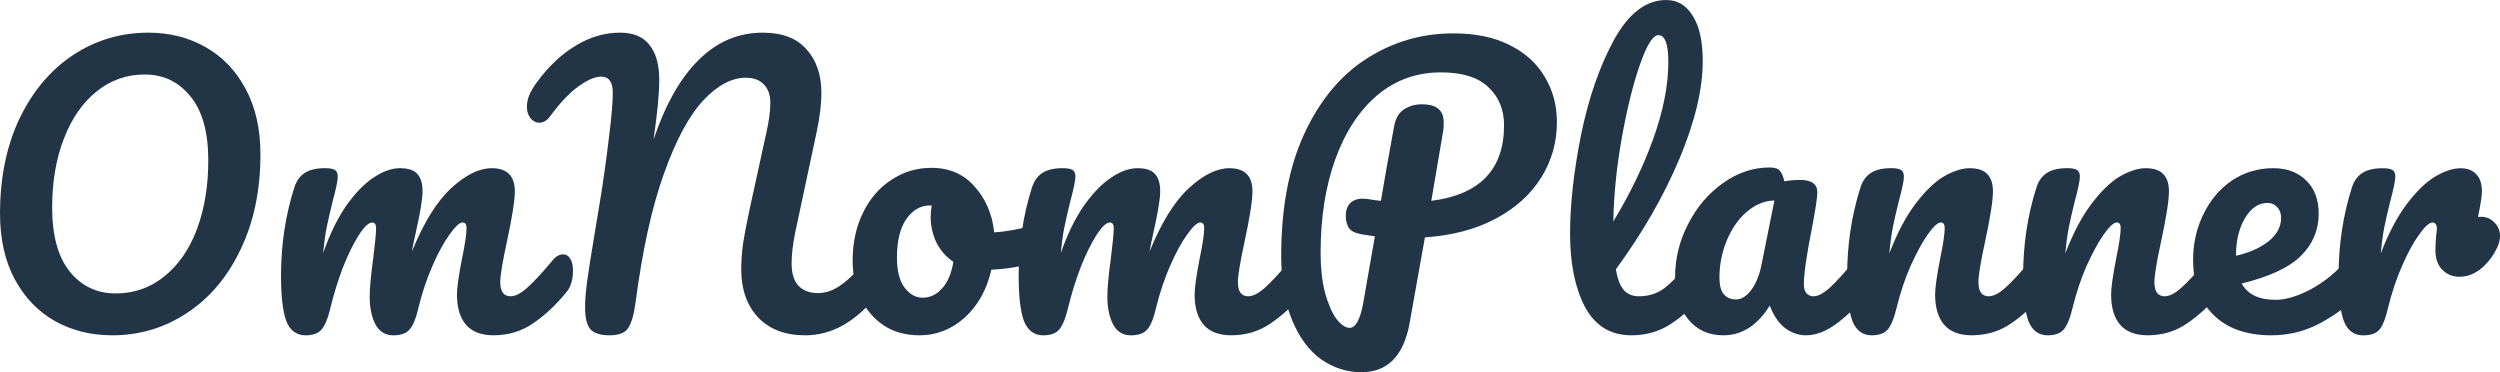
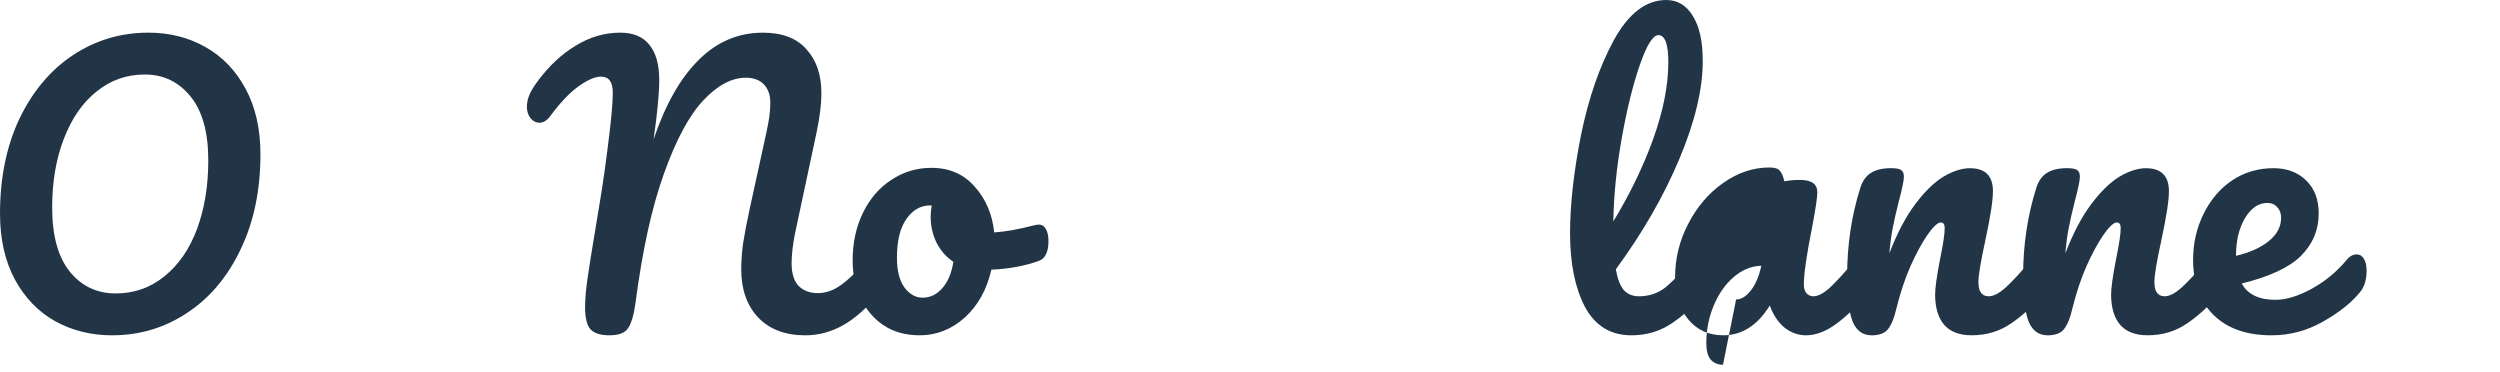
<svg xmlns="http://www.w3.org/2000/svg" xmlns:ns1="http://www.inkscape.org/namespaces/inkscape" xmlns:ns2="http://sodipodi.sourceforge.net/DTD/sodipodi-0.dtd" width="148.73mm" height="22.143mm" viewBox="0 0 148.73 22.143" version="1.1" id="svg5" ns1:version="1.3.2 (1:1.3.2+202404261509+091e20ef0f)" ns2:docname="logo-txt.svg" xml:space="preserve">
  <ns2:namedview id="namedview7" pagecolor="#ffffff" bordercolor="#666666" borderopacity="1.0" ns1:pageshadow="2" ns1:pageopacity="0.0" ns1:pagecheckerboard="0" ns1:document-units="mm" showgrid="false" ns1:zoom="1.1474186" ns1:cx="284.55178" ns1:cy="-85.84487" ns1:window-width="1920" ns1:window-height="1048" ns1:window-x="0" ns1:window-y="0" ns1:window-maximized="1" ns1:current-layer="layer1" fit-margin-top="0" fit-margin-left="0" fit-margin-right="0" fit-margin-bottom="0" ns1:showpageshadow="2" ns1:deskcolor="#d1d1d1" />
  <defs id="defs2" />
  <g ns1:label="Layer 1" ns1:groupmode="layer" id="layer1" transform="translate(-97.663,-131.158)">
    <path d="m 104.334,151.106 q -1.879,0 -3.398,-0.844 -1.499,-0.844 -2.385,-2.47 -0.887,-1.646 -0.887,-3.926 0,-3.208 1.161,-5.657 1.182,-2.449 3.187,-3.778 2.026,-1.33 4.475,-1.33 1.879,0 3.377,0.844 1.52,0.844 2.406,2.491 0.887,1.625 0.887,3.905 0,3.208 -1.182,5.657 -1.161,2.449 -3.187,3.778 -2.005,1.33 -4.454,1.33 z m 0.211,-2.491 q 1.646,0 2.892,-1.013 1.267,-1.013 1.942,-2.807 0.675,-1.815 0.675,-4.095 0,-2.512 -1.055,-3.8 -1.055,-1.309 -2.723,-1.309 -1.625,0 -2.871,1.013 -1.245,0.992 -1.942,2.807 -0.697,1.794 -0.697,4.095 0,2.512 1.055,3.821 1.055,1.288 2.723,1.288 z" id="path50329" style="font-size:21.108px;line-height:1.25;font-family:Pacifico;-inkscape-font-specification:'Pacifico, Normal';fill:#213547;fill-opacity:1;stroke-width:0.989;fill-rule:nonzero" />
-     <path d="m 115.838,151.106 q -0.802,0 -1.14,-0.844 -0.317,-0.844 -0.317,-2.702 0,-2.744 0.781,-5.214 0.19,-0.612 0.612,-0.887 0.443,-0.296 1.224,-0.296 0.422,0 0.591,0.106 0.169,0.106 0.169,0.401 0,0.338 -0.317,1.52 -0.211,0.844 -0.338,1.478 -0.127,0.612 -0.211,1.541 0.57,-1.646 1.351,-2.786 0.802,-1.14 1.625,-1.689 0.844,-0.57 1.583,-0.57 0.739,0 1.034,0.338 0.317,0.338 0.317,1.034 0,0.675 -0.401,2.449 -0.169,0.76 -0.232,1.14 1.055,-2.596 2.343,-3.778 1.288,-1.182 2.406,-1.182 1.372,0 1.372,1.372 0,0.823 -0.464,2.976 -0.401,1.836 -0.401,2.427 0,0.844 0.612,0.844 0.422,0 0.992,-0.507 0.591,-0.528 1.562,-1.689 0.253,-0.296 0.57,-0.296 0.274,0 0.422,0.253 0.169,0.253 0.169,0.697 0,0.844 -0.401,1.309 -0.908,1.119 -1.963,1.836 -1.034,0.718 -2.364,0.718 -1.077,0 -1.625,-0.612 -0.549,-0.633 -0.549,-1.815 0,-0.591 0.296,-2.111 0.274,-1.33 0.274,-1.836 0,-0.338 -0.232,-0.338 -0.274,0 -0.781,0.718 -0.507,0.697 -1.013,1.858 -0.507,1.161 -0.823,2.449 -0.232,1.013 -0.549,1.351 -0.296,0.338 -0.971,0.338 -0.697,0 -1.055,-0.654 -0.338,-0.675 -0.338,-1.625 0,-0.802 0.211,-2.322 0.169,-1.351 0.169,-1.773 0,-0.338 -0.232,-0.338 -0.317,0 -0.802,0.76 -0.485,0.76 -0.95,1.942 -0.443,1.182 -0.718,2.322 -0.232,0.992 -0.549,1.351 -0.296,0.338 -0.95,0.338 z" id="path50331" style="font-size:21.108px;line-height:1.25;font-family:Pacifico;-inkscape-font-specification:'Pacifico, Normal';fill:#213547;fill-opacity:1;stroke-width:0.989;fill-rule:nonzero" />
    <path d="m 133.928,151.106 q -0.781,0 -1.119,-0.338 -0.338,-0.359 -0.338,-1.33 0,-0.654 0.127,-1.583 0.127,-0.929 0.443,-2.807 0.042,-0.253 0.338,-2.048 0.296,-1.815 0.528,-3.8 0.211,-1.689 0.211,-2.533 0,-0.95 -0.697,-0.95 -0.528,0 -1.33,0.57 -0.781,0.549 -1.689,1.773 -0.296,0.401 -0.654,0.401 -0.296,0 -0.528,-0.274 -0.211,-0.296 -0.211,-0.654 0,-0.359 0.127,-0.675 0.127,-0.338 0.464,-0.802 1.034,-1.414 2.301,-2.174 1.267,-0.781 2.66,-0.781 1.161,0 1.731,0.718 0.591,0.718 0.591,2.09 0,1.224 -0.338,3.546 1.055,-3.124 2.681,-4.728 1.625,-1.625 3.821,-1.625 1.731,0 2.596,0.992 0.887,0.971 0.887,2.617 0,0.929 -0.274,2.259 l -1.288,6.037 q -0.211,1.055 -0.211,1.815 0,0.887 0.401,1.33 0.422,0.443 1.161,0.443 0.697,0 1.351,-0.464 0.675,-0.464 1.583,-1.541 0.253,-0.296 0.57,-0.296 0.274,0 0.422,0.253 0.169,0.253 0.169,0.697 0,0.823 -0.401,1.309 -1.098,1.33 -2.174,1.942 -1.077,0.612 -2.259,0.612 -1.794,0 -2.807,-1.055 -1.013,-1.077 -1.013,-2.871 0,-0.697 0.106,-1.52 0.127,-0.823 0.401,-2.09 l 0.844,-3.863 q 0.042,-0.19 0.148,-0.675 0.106,-0.485 0.169,-0.908 0.063,-0.443 0.063,-0.865 0,-0.675 -0.38,-1.077 -0.38,-0.401 -1.077,-0.401 -1.267,0 -2.533,1.351 -1.267,1.351 -2.343,4.369 -1.077,2.997 -1.689,7.683 -0.148,1.077 -0.443,1.499 -0.274,0.422 -1.098,0.422 z" id="path50333" style="font-size:21.108px;line-height:1.25;font-family:Pacifico;-inkscape-font-specification:'Pacifico, Normal';fill:#213547;fill-opacity:1;stroke-width:0.989" />
    <path d="m 159.469,144.52 q 0.274,0 0.422,0.274 0.148,0.274 0.148,0.697 0,1.013 -0.612,1.203 -1.267,0.443 -2.786,0.507 -0.401,1.773 -1.583,2.85 -1.182,1.055 -2.681,1.055 -1.267,0 -2.174,-0.612 -0.887,-0.612 -1.351,-1.625 -0.464,-1.013 -0.464,-2.195 0,-1.604 0.612,-2.85 0.612,-1.267 1.689,-1.963 1.077,-0.718 2.385,-0.718 1.604,0 2.575,1.119 0.992,1.098 1.161,2.723 0.992,-0.063 2.364,-0.422 0.169,-0.042 0.296,-0.042 z m -6.924,4.348 q 0.675,0 1.161,-0.549 0.507,-0.549 0.675,-1.583 -0.654,-0.443 -1.013,-1.161 -0.338,-0.718 -0.338,-1.52 0,-0.338 0.063,-0.675 h -0.106 q -0.844,0 -1.414,0.823 -0.549,0.802 -0.549,2.28 0,1.161 0.443,1.773 0.464,0.612 1.077,0.612 z" id="path50335" style="font-size:21.108px;line-height:1.25;font-family:Pacifico;-inkscape-font-specification:'Pacifico, Normal';fill:#213547;fill-opacity:1;stroke-width:0.989" />
-     <path d="m 159.722,151.106 q -0.802,0 -1.14,-0.844 -0.317,-0.844 -0.317,-2.702 0,-2.744 0.781,-5.214 0.19,-0.612 0.612,-0.887 0.443,-0.296 1.224,-0.296 0.422,0 0.591,0.106 0.169,0.106 0.169,0.401 0,0.338 -0.317,1.52 -0.211,0.844 -0.338,1.478 -0.127,0.612 -0.211,1.541 0.57,-1.646 1.351,-2.786 0.802,-1.14 1.625,-1.689 0.844,-0.57 1.583,-0.57 0.739,0 1.034,0.338 0.317,0.338 0.317,1.034 0,0.675 -0.401,2.449 -0.169,0.76 -0.232,1.14 1.055,-2.596 2.343,-3.778 1.288,-1.182 2.406,-1.182 1.372,0 1.372,1.372 0,0.823 -0.464,2.976 -0.401,1.836 -0.401,2.427 0,0.844 0.612,0.844 0.422,0 0.992,-0.507 0.591,-0.528 1.562,-1.689 0.253,-0.296 0.57,-0.296 0.274,0 0.422,0.253 0.169,0.253 0.169,0.697 0,0.844 -0.401,1.309 -0.908,1.119 -1.963,1.836 -1.034,0.718 -2.364,0.718 -1.077,0 -1.625,-0.612 -0.549,-0.633 -0.549,-1.815 0,-0.591 0.296,-2.111 0.274,-1.33 0.274,-1.836 0,-0.338 -0.232,-0.338 -0.274,0 -0.781,0.718 -0.507,0.697 -1.013,1.858 -0.507,1.161 -0.823,2.449 -0.232,1.013 -0.549,1.351 -0.296,0.338 -0.971,0.338 -0.697,0 -1.055,-0.654 -0.338,-0.675 -0.338,-1.625 0,-0.802 0.211,-2.322 0.169,-1.351 0.169,-1.773 0,-0.338 -0.232,-0.338 -0.317,0 -0.802,0.76 -0.485,0.76 -0.95,1.942 -0.443,1.182 -0.718,2.322 -0.232,0.992 -0.549,1.351 -0.296,0.338 -0.95,0.338 z" id="path50337" style="font-size:21.108px;line-height:1.25;font-family:Pacifico;-inkscape-font-specification:'Pacifico, Normal';fill:#213547;fill-opacity:1;stroke-width:0.989" />
-     <path d="m 190.287,138.42 q 0,1.794 -0.929,3.293 -0.929,1.499 -2.702,2.449 -1.773,0.95 -4.222,1.119 l -0.908,5.087 q -0.528,2.934 -2.871,2.934 -1.288,0 -2.385,-0.76 -1.077,-0.76 -1.731,-2.322 -0.654,-1.562 -0.654,-3.842 0,-4.285 1.372,-7.261 1.393,-2.997 3.715,-4.475 2.343,-1.499 5.15,-1.499 1.984,0 3.356,0.697 1.393,0.697 2.09,1.9 0.718,1.182 0.718,2.681 z m -7.472,4.686 q 4.327,-0.549 4.327,-4.496 0,-1.393 -0.929,-2.259 -0.908,-0.887 -2.829,-0.887 -2.174,0 -3.8,1.372 -1.604,1.372 -2.491,3.821 -0.865,2.427 -0.865,5.552 0,1.309 0.253,2.322 0.274,1.013 0.675,1.583 0.422,0.549 0.802,0.549 0.528,0 0.802,-1.456 l 0.697,-3.99 q -0.823,-0.127 -0.718,-0.106 -0.633,-0.106 -0.823,-0.38 -0.19,-0.296 -0.19,-0.739 0,-0.464 0.253,-0.739 0.274,-0.274 0.739,-0.274 0.211,0 0.317,0.021 0.507,0.084 0.781,0.106 0.274,-1.646 0.781,-4.412 0.127,-0.718 0.57,-1.013 0.464,-0.317 1.077,-0.317 0.697,0 0.992,0.274 0.317,0.253 0.317,0.823 0,0.338 -0.042,0.549 z" id="path50339" style="font-size:21.108px;line-height:1.25;font-family:Pacifico;-inkscape-font-specification:'Pacifico, Normal';fill:#213547;fill-opacity:1;stroke-width:0.989;fill-rule:nonzero" />
    <path d="m 198.921,146.293 q 0.274,0 0.422,0.253 0.169,0.253 0.169,0.697 0,0.844 -0.401,1.309 -0.908,1.119 -1.984,1.836 -1.055,0.718 -2.406,0.718 -1.858,0 -2.765,-1.689 -0.887,-1.689 -0.887,-4.369 0,-2.575 0.654,-5.868 0.675,-3.293 1.963,-5.657 1.309,-2.364 3.103,-2.364 1.013,0 1.583,0.95 0.591,0.929 0.591,2.681 0,2.512 -1.393,5.826 -1.393,3.314 -3.778,6.565 0.148,0.865 0.485,1.245 0.338,0.359 0.887,0.359 0.865,0 1.52,-0.485 0.654,-0.507 1.668,-1.71 0.253,-0.296 0.57,-0.296 z m -2.596,-13.045 q -0.485,0 -1.098,1.752 -0.612,1.752 -1.077,4.348 -0.464,2.596 -0.507,4.982 1.499,-2.47 2.385,-4.939 0.887,-2.491 0.887,-4.538 0,-1.604 -0.591,-1.604 z" id="path50341" style="font-size:21.108px;line-height:1.25;font-family:Pacifico;-inkscape-font-specification:'Pacifico, Normal';fill:#213547;fill-opacity:1;stroke-width:0.989;fill-rule:nonzero" />
-     <path d="m 200.187,151.106 q -1.309,0 -2.09,-0.95 -0.781,-0.95 -0.781,-2.491 0,-1.689 0.781,-3.187 0.781,-1.52 2.069,-2.427 1.309,-0.929 2.765,-0.929 0.464,0 0.612,0.19 0.169,0.169 0.274,0.633 0.443,-0.084 0.929,-0.084 1.034,0 1.034,0.739 0,0.443 -0.317,2.111 -0.485,2.427 -0.485,3.377 0,0.317 0.148,0.507 0.169,0.19 0.422,0.19 0.401,0 0.971,-0.507 0.57,-0.528 1.541,-1.689 0.253,-0.296 0.57,-0.296 0.274,0 0.422,0.253 0.169,0.253 0.169,0.697 0,0.844 -0.401,1.309 -0.865,1.077 -1.836,1.815 -0.971,0.739 -1.879,0.739 -0.697,0 -1.288,-0.464 -0.57,-0.485 -0.865,-1.309 -1.098,1.773 -2.765,1.773 z m 0.76,-2.132 q 0.464,0 0.887,-0.549 0.422,-0.549 0.612,-1.456 l 0.781,-3.884 q -0.887,0.021 -1.646,0.675 -0.739,0.633 -1.182,1.689 -0.443,1.055 -0.443,2.237 0,0.654 0.253,0.971 0.274,0.317 0.739,0.317 z" id="path50343" style="font-size:21.108px;line-height:1.25;font-family:Pacifico;-inkscape-font-specification:'Pacifico, Normal';fill:#213547;fill-opacity:1;stroke-width:0.989;fill-rule:nonzero" />
+     <path d="m 200.187,151.106 q -1.309,0 -2.09,-0.95 -0.781,-0.95 -0.781,-2.491 0,-1.689 0.781,-3.187 0.781,-1.52 2.069,-2.427 1.309,-0.929 2.765,-0.929 0.464,0 0.612,0.19 0.169,0.169 0.274,0.633 0.443,-0.084 0.929,-0.084 1.034,0 1.034,0.739 0,0.443 -0.317,2.111 -0.485,2.427 -0.485,3.377 0,0.317 0.148,0.507 0.169,0.19 0.422,0.19 0.401,0 0.971,-0.507 0.57,-0.528 1.541,-1.689 0.253,-0.296 0.57,-0.296 0.274,0 0.422,0.253 0.169,0.253 0.169,0.697 0,0.844 -0.401,1.309 -0.865,1.077 -1.836,1.815 -0.971,0.739 -1.879,0.739 -0.697,0 -1.288,-0.464 -0.57,-0.485 -0.865,-1.309 -1.098,1.773 -2.765,1.773 z m 0.76,-2.132 q 0.464,0 0.887,-0.549 0.422,-0.549 0.612,-1.456 q -0.887,0.021 -1.646,0.675 -0.739,0.633 -1.182,1.689 -0.443,1.055 -0.443,2.237 0,0.654 0.253,0.971 0.274,0.317 0.739,0.317 z" id="path50343" style="font-size:21.108px;line-height:1.25;font-family:Pacifico;-inkscape-font-specification:'Pacifico, Normal';fill:#213547;fill-opacity:1;stroke-width:0.989;fill-rule:nonzero" />
    <path d="m 209.01,151.106 q -0.802,0 -1.14,-0.844 -0.317,-0.844 -0.317,-2.702 0,-2.744 0.781,-5.214 0.19,-0.612 0.612,-0.887 0.443,-0.296 1.224,-0.296 0.422,0 0.591,0.106 0.169,0.106 0.169,0.401 0,0.338 -0.317,1.52 -0.211,0.844 -0.338,1.478 -0.127,0.633 -0.211,1.562 0.697,-1.815 1.562,-2.955 0.865,-1.14 1.689,-1.625 0.844,-0.485 1.541,-0.485 1.372,0 1.372,1.372 0,0.823 -0.464,2.976 -0.401,1.836 -0.401,2.427 0,0.844 0.612,0.844 0.422,0 0.992,-0.507 0.591,-0.528 1.562,-1.689 0.253,-0.296 0.57,-0.296 0.274,0 0.422,0.253 0.169,0.253 0.169,0.697 0,0.844 -0.401,1.309 -0.908,1.119 -1.963,1.836 -1.034,0.718 -2.364,0.718 -1.077,0 -1.625,-0.612 -0.549,-0.633 -0.549,-1.815 0,-0.591 0.296,-2.111 0.274,-1.33 0.274,-1.836 0,-0.338 -0.232,-0.338 -0.274,0 -0.781,0.718 -0.485,0.697 -1.013,1.858 -0.507,1.161 -0.823,2.449 -0.232,0.992 -0.549,1.351 -0.296,0.338 -0.95,0.338 z" id="path50345" style="font-size:21.108px;line-height:1.25;font-family:Pacifico;-inkscape-font-specification:'Pacifico, Normal';fill:#213547;fill-opacity:1;stroke-width:0.989;fill-rule:nonzero" />
    <path d="m 219.48,151.106 q -0.802,0 -1.14,-0.844 -0.317,-0.844 -0.317,-2.702 0,-2.744 0.781,-5.214 0.19,-0.612 0.612,-0.887 0.443,-0.296 1.224,-0.296 0.422,0 0.591,0.106 0.169,0.106 0.169,0.401 0,0.338 -0.317,1.52 -0.211,0.844 -0.338,1.478 -0.127,0.633 -0.211,1.562 0.697,-1.815 1.562,-2.955 0.865,-1.14 1.689,-1.625 0.844,-0.485 1.541,-0.485 1.372,0 1.372,1.372 0,0.823 -0.464,2.976 -0.401,1.836 -0.401,2.427 0,0.844 0.612,0.844 0.422,0 0.992,-0.507 0.591,-0.528 1.562,-1.689 0.253,-0.296 0.57,-0.296 0.274,0 0.422,0.253 0.169,0.253 0.169,0.697 0,0.844 -0.401,1.309 -0.908,1.119 -1.963,1.836 -1.034,0.718 -2.364,0.718 -1.077,0 -1.625,-0.612 -0.549,-0.633 -0.549,-1.815 0,-0.591 0.296,-2.111 0.274,-1.33 0.274,-1.836 0,-0.338 -0.232,-0.338 -0.274,0 -0.781,0.718 -0.485,0.697 -1.013,1.858 -0.507,1.161 -0.823,2.449 -0.232,0.992 -0.549,1.351 -0.296,0.338 -0.95,0.338 z" id="path50347" style="font-size:21.108px;line-height:1.25;font-family:Pacifico;-inkscape-font-specification:'Pacifico, Normal';fill:#213547;fill-opacity:1;stroke-width:0.989;fill-rule:nonzero" />
    <path d="m 237.866,146.293 q 0.274,0 0.422,0.253 0.169,0.253 0.169,0.697 0,0.844 -0.401,1.309 -0.781,0.95 -2.216,1.752 -1.414,0.802 -3.04,0.802 -2.216,0 -3.441,-1.203 -1.224,-1.203 -1.224,-3.293 0,-1.456 0.612,-2.702 0.612,-1.267 1.689,-2.005 1.098,-0.739 2.47,-0.739 1.224,0 1.963,0.739 0.739,0.718 0.739,1.963 0,1.456 -1.055,2.512 -1.034,1.034 -3.525,1.646 0.528,0.971 2.005,0.971 0.95,0 2.153,-0.654 1.224,-0.675 2.111,-1.752 0.253,-0.296 0.57,-0.296 z m -5.319,-3.061 q -0.781,0 -1.33,0.908 -0.528,0.908 -0.528,2.195 v 0.042 q 1.245,-0.296 1.963,-0.887 0.718,-0.591 0.718,-1.372 0,-0.401 -0.232,-0.633 -0.211,-0.253 -0.591,-0.253 z" id="path50349" style="font-size:21.108px;line-height:1.25;font-family:Pacifico;-inkscape-font-specification:'Pacifico, Normal';fill:#213547;fill-opacity:1;stroke-width:0.989;fill-rule:nonzero" />
-     <path d="m 245.275,144.056 q 0.464,0 0.781,0.338 0.338,0.317 0.338,0.802 0,0.274 -0.127,0.591 -0.338,0.781 -0.95,1.309 -0.612,0.528 -1.351,0.528 -0.591,0 -1.013,-0.422 -0.401,-0.422 -0.401,-1.14 0,-0.401 0.042,-0.865 0.042,-0.338 0.042,-0.464 0,-0.169 -0.084,-0.253 -0.063,-0.084 -0.169,-0.084 -0.296,0 -0.802,0.718 -0.507,0.697 -1.013,1.858 -0.507,1.161 -0.823,2.449 -0.232,1.013 -0.528,1.351 -0.296,0.338 -0.971,0.338 -0.802,0 -1.14,-0.844 -0.317,-0.844 -0.317,-2.702 0,-2.744 0.781,-5.214 0.19,-0.612 0.612,-0.887 0.443,-0.296 1.224,-0.296 0.422,0 0.591,0.106 0.169,0.106 0.169,0.401 0,0.338 -0.317,1.52 -0.211,0.844 -0.338,1.478 -0.127,0.633 -0.211,1.562 0.697,-1.815 1.562,-2.955 0.865,-1.14 1.689,-1.625 0.823,-0.485 1.499,-0.485 0.612,0 0.929,0.359 0.338,0.338 0.338,1.013 0,0.401 -0.232,1.52 z" id="path50351" style="font-size:21.108px;line-height:1.25;font-family:Pacifico;-inkscape-font-specification:'Pacifico, Normal';fill:#213547;fill-opacity:1;stroke-width:0.989;fill-rule:nonzero" />
  </g>
</svg>